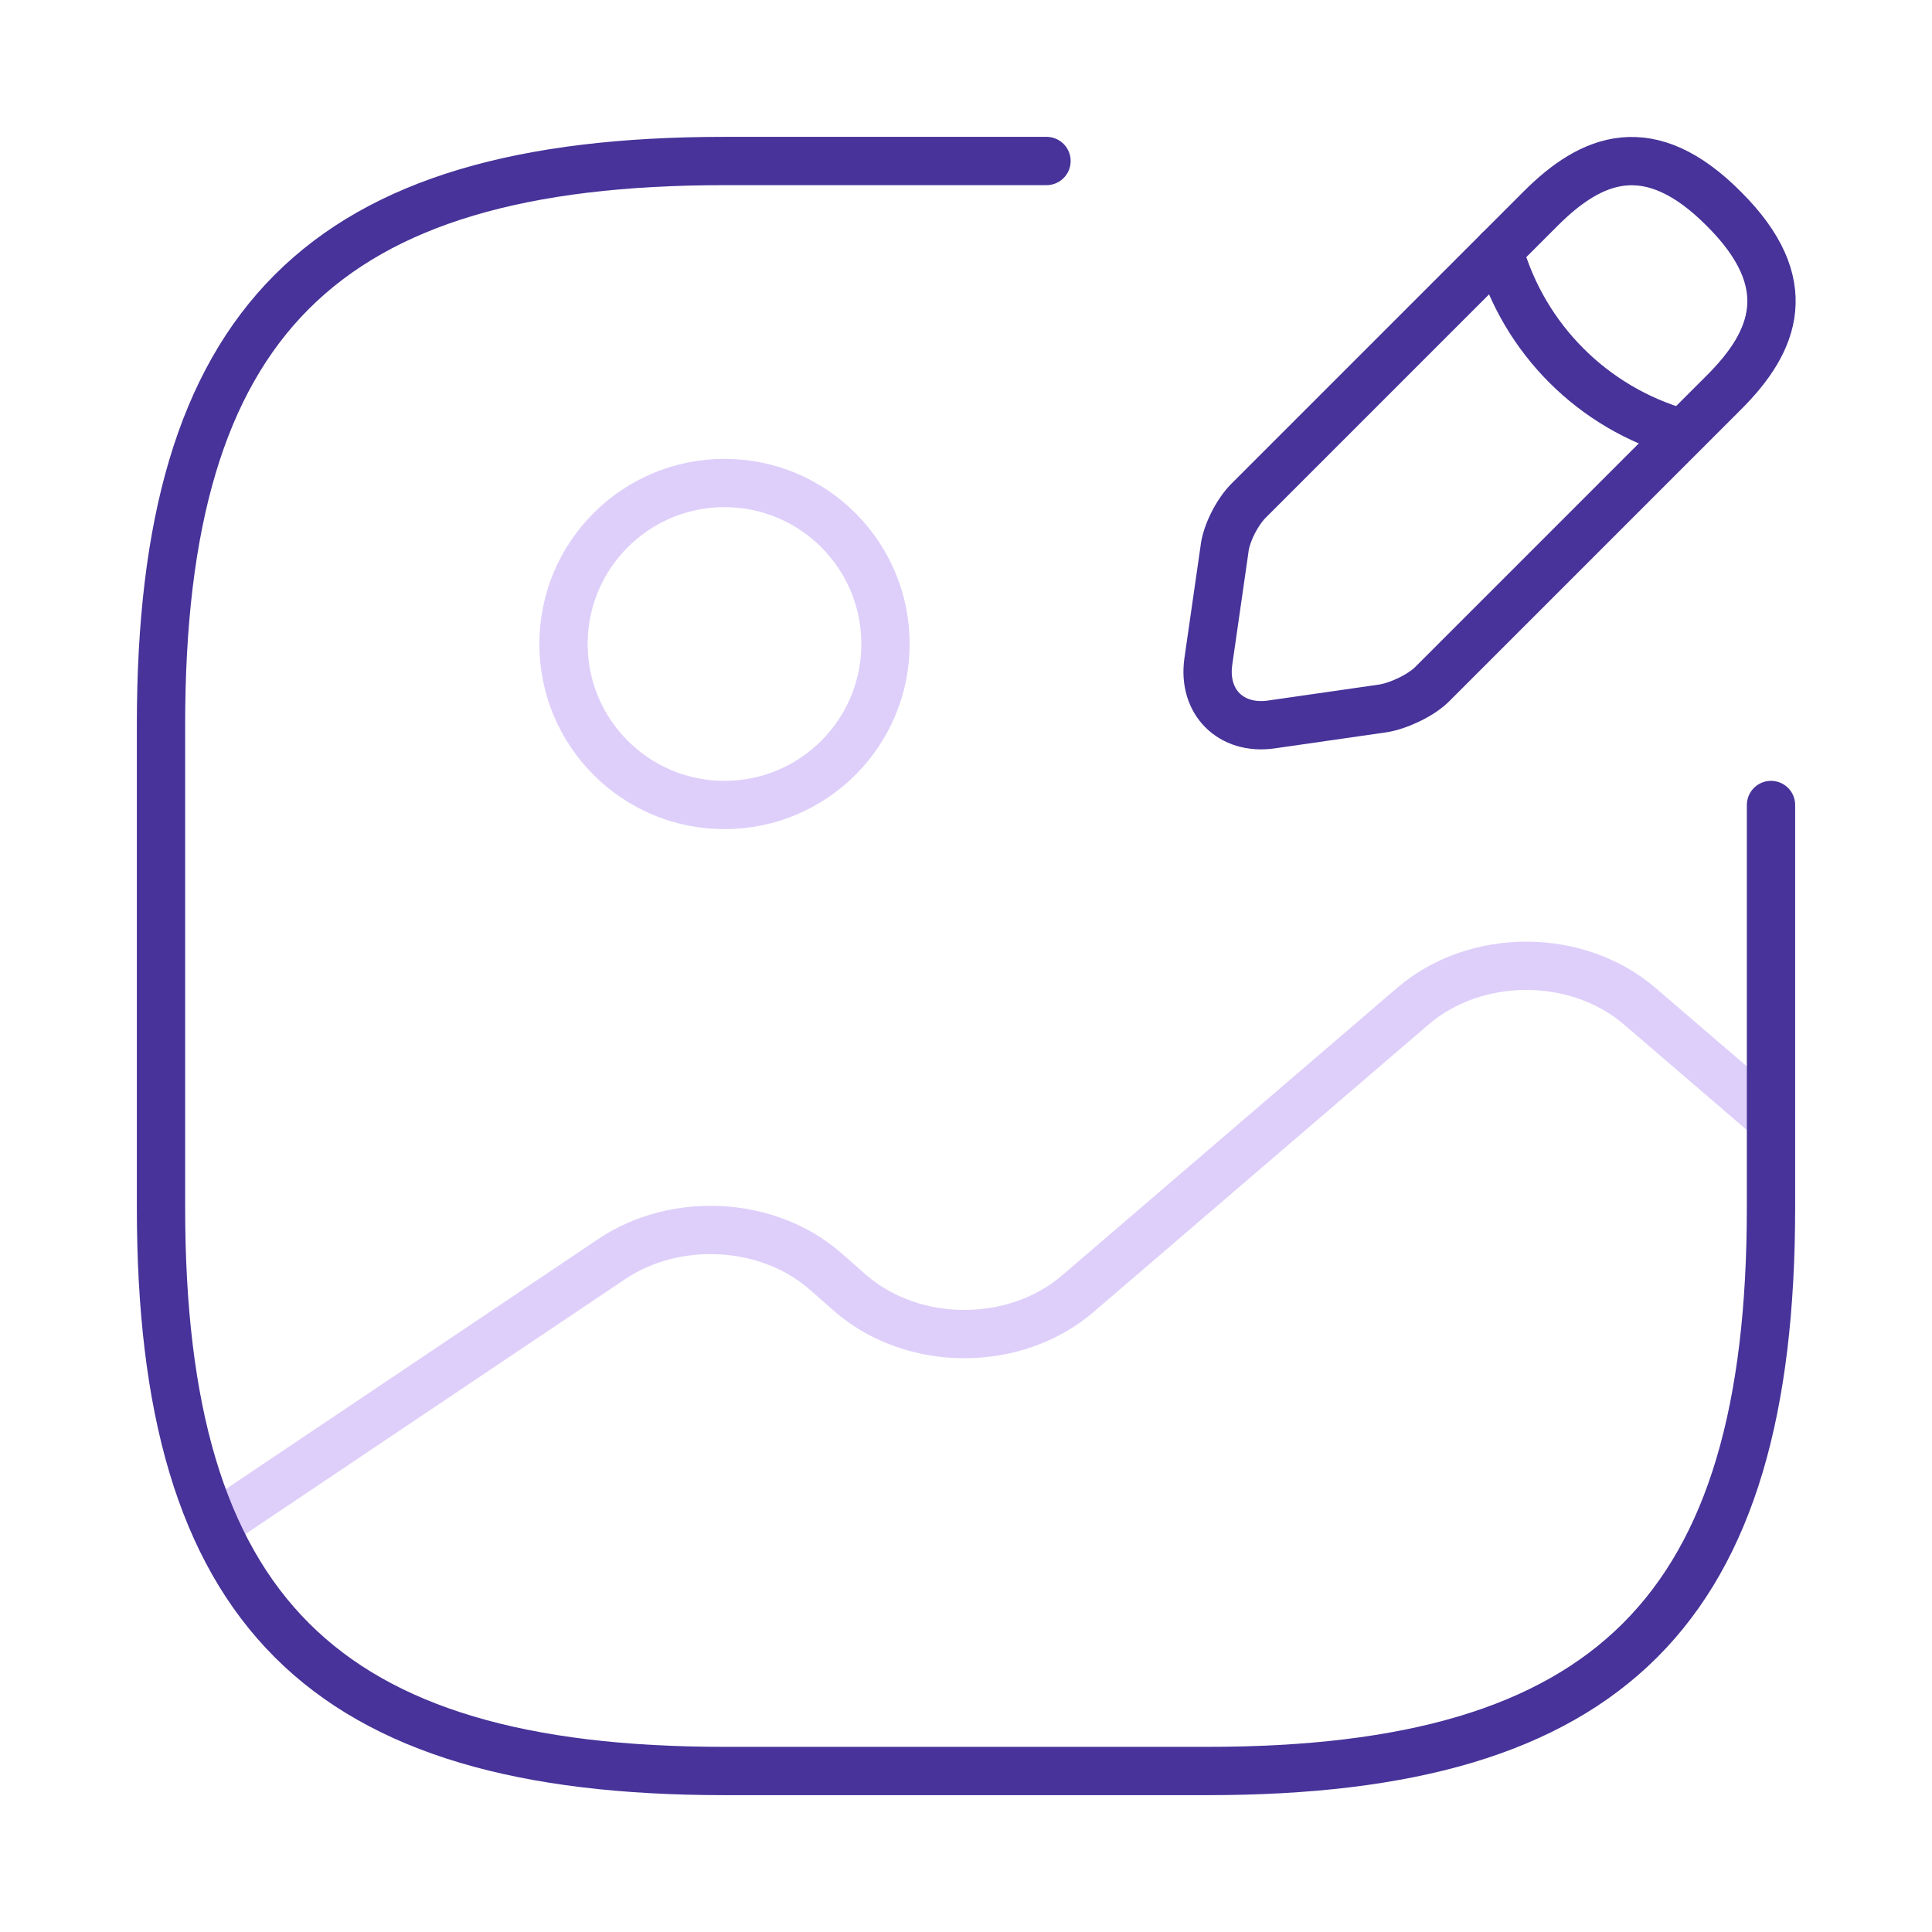
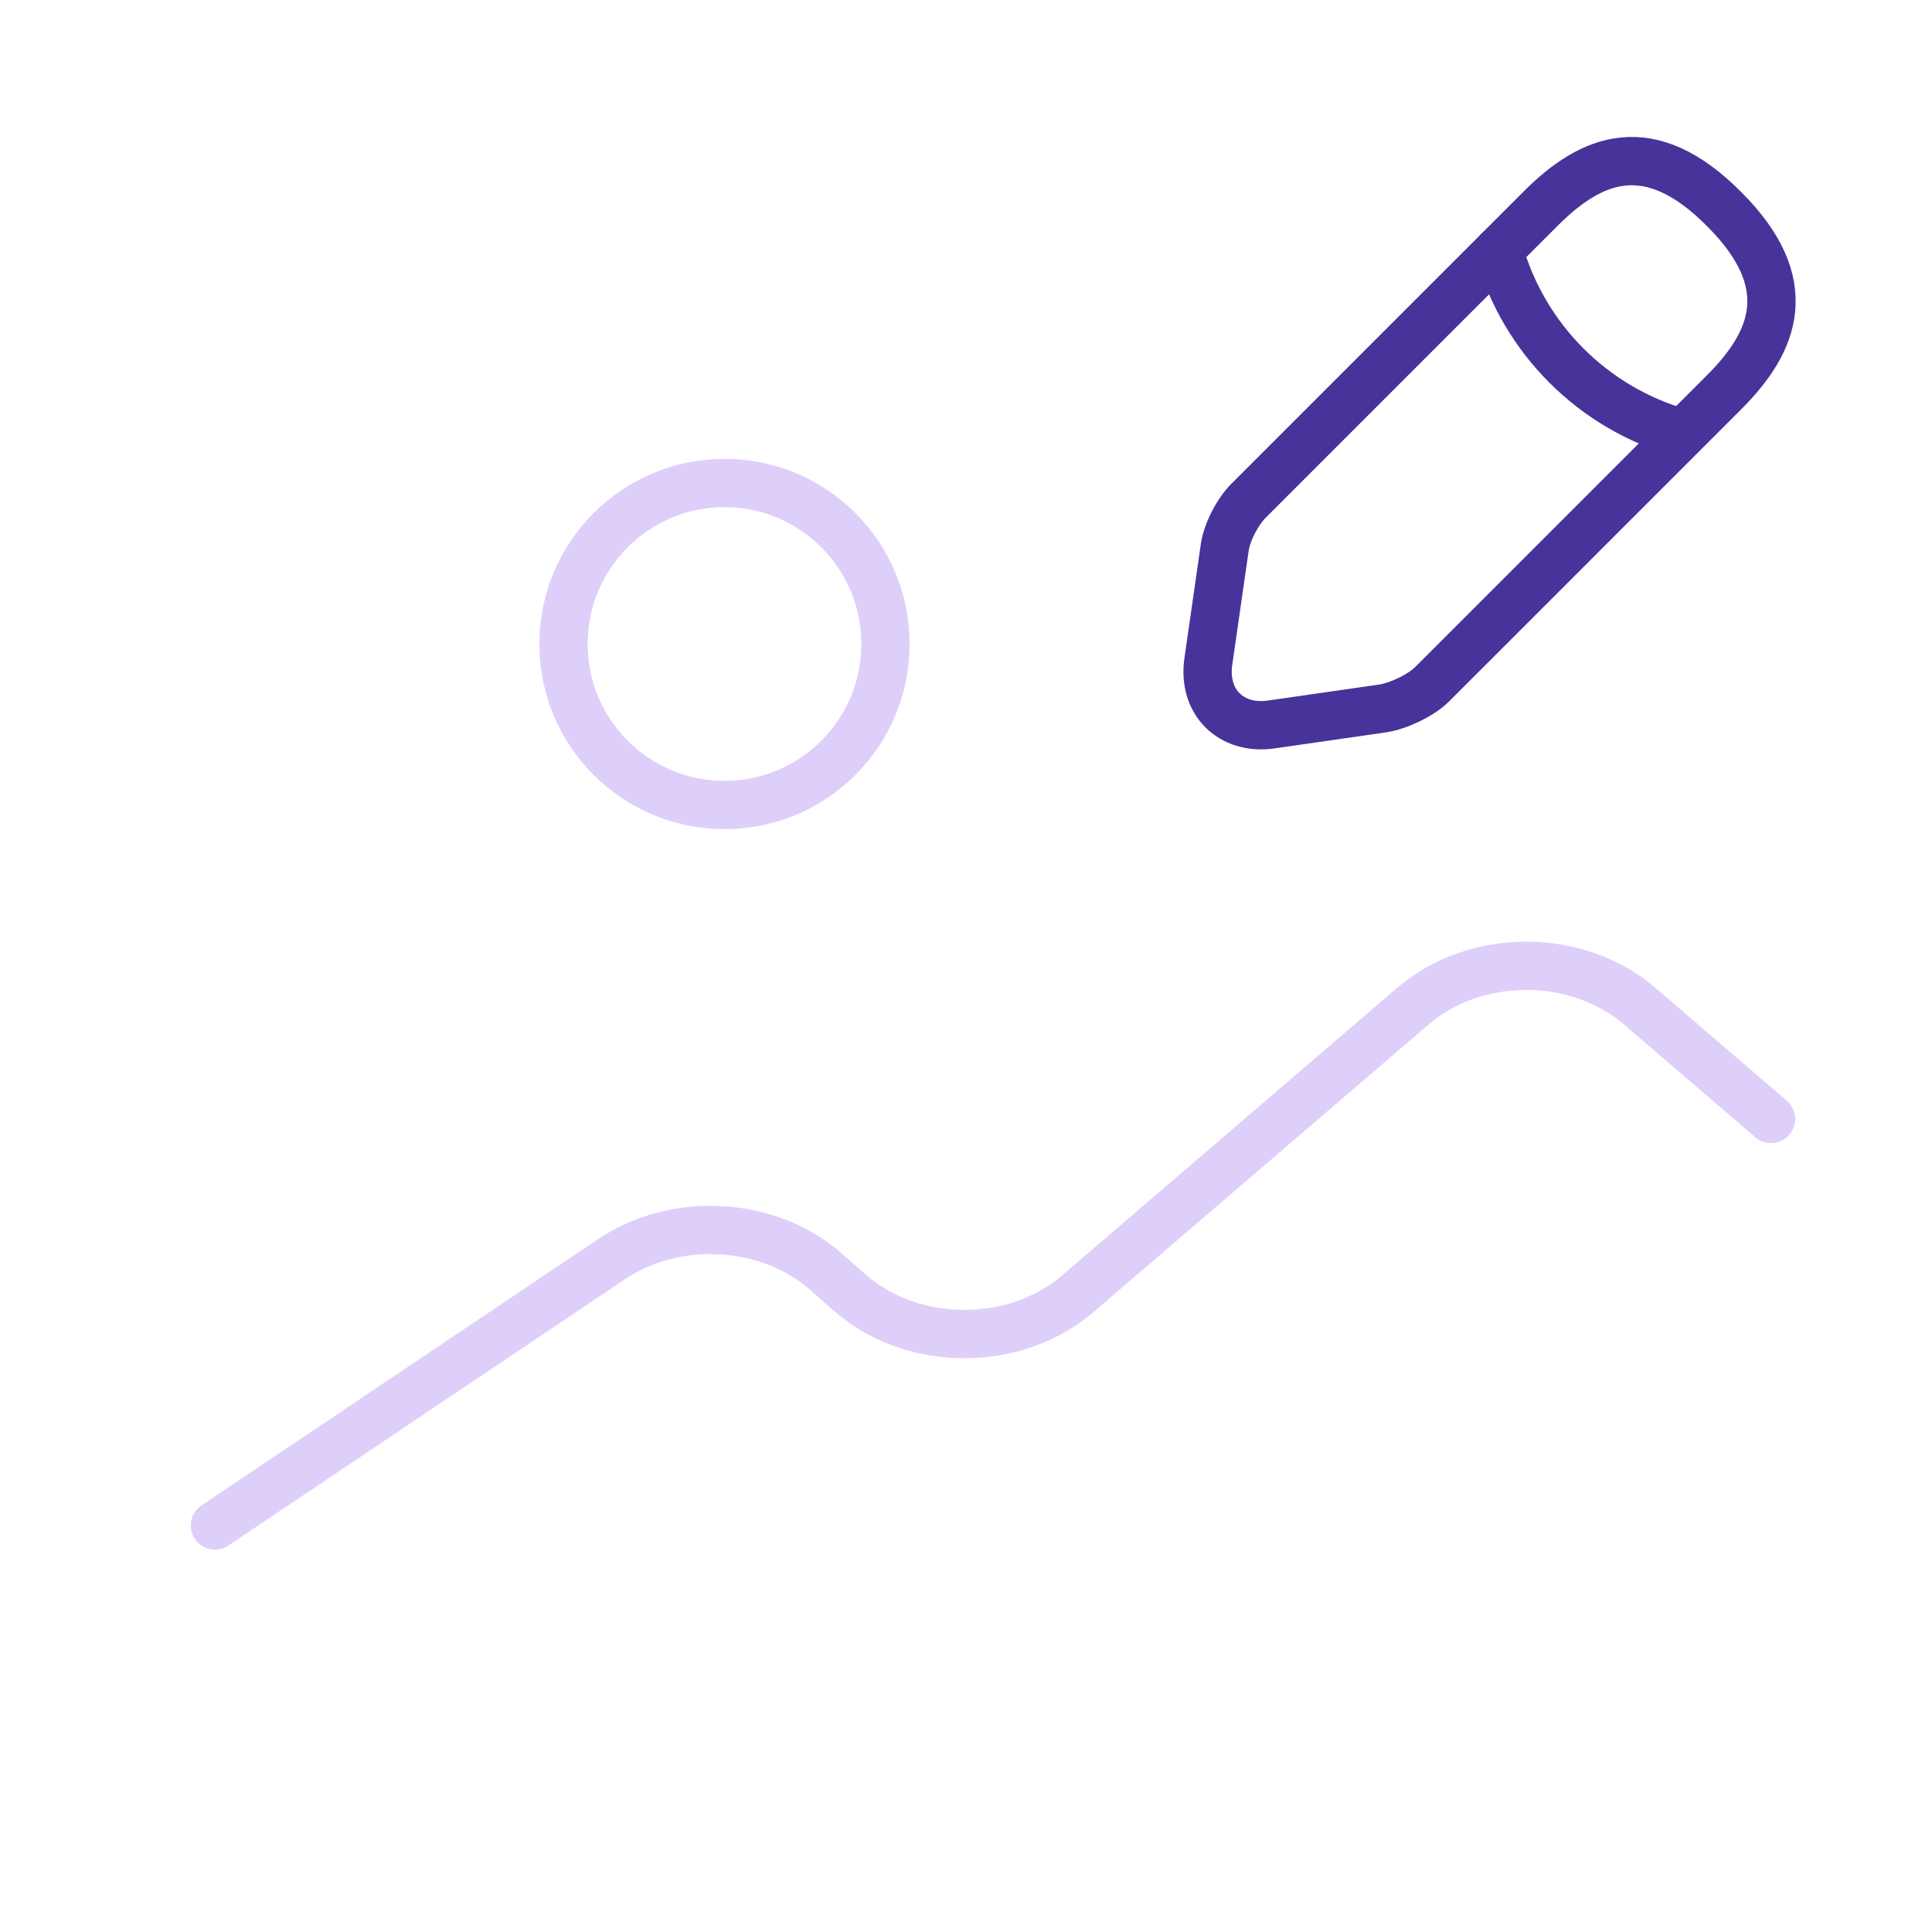
<svg xmlns="http://www.w3.org/2000/svg" width="60" height="60" viewBox="0 0 60 60" fill="none">
  <path d="M22.5 25C25.261 25 27.5 22.761 27.5 20C27.5 17.239 25.261 15 22.5 15C19.739 15 17.5 17.239 17.5 20C17.5 22.761 19.739 25 22.5 25Z" stroke="#DECFFA" stroke-width="1.5" stroke-linecap="round" stroke-linejoin="round" />
  <path d="M47.85 6.475L38.775 15.55C38.425 15.9 38.075 16.575 38.025 17.075L37.525 20.55C37.35 21.8 38.225 22.675 39.475 22.5L42.95 22C43.425 21.925 44.125 21.6 44.475 21.25L53.55 12.175C55.125 10.6 55.85 8.8 53.55 6.5C51.225 4.15 49.425 4.9 47.85 6.475Z" stroke="#473399" stroke-width="1.5" stroke-miterlimit="10" stroke-linecap="round" stroke-linejoin="round" />
  <path d="M46.55 7.775C47.325 10.525 49.475 12.675 52.225 13.45" stroke="#473399" stroke-width="1.5" stroke-miterlimit="10" stroke-linecap="round" stroke-linejoin="round" />
  <path d="M6.675 47.375L19 39.1C20.975 37.775 23.825 37.925 25.6 39.45L26.425 40.175C28.375 41.85 31.525 41.85 33.475 40.175L43.875 31.25C45.825 29.575 48.975 29.575 50.925 31.25L55 34.75" stroke="#DECFFA" stroke-width="1.5" stroke-linecap="round" stroke-linejoin="round" />
-   <path d="M32.5 5H22.5C10 5 5 10 5 22.5V37.5C5 50 10 55 22.5 55H37.5C50 55 55 50 55 37.5V25" stroke="#473399" stroke-width="1.5" stroke-linecap="round" stroke-linejoin="round" />
</svg>